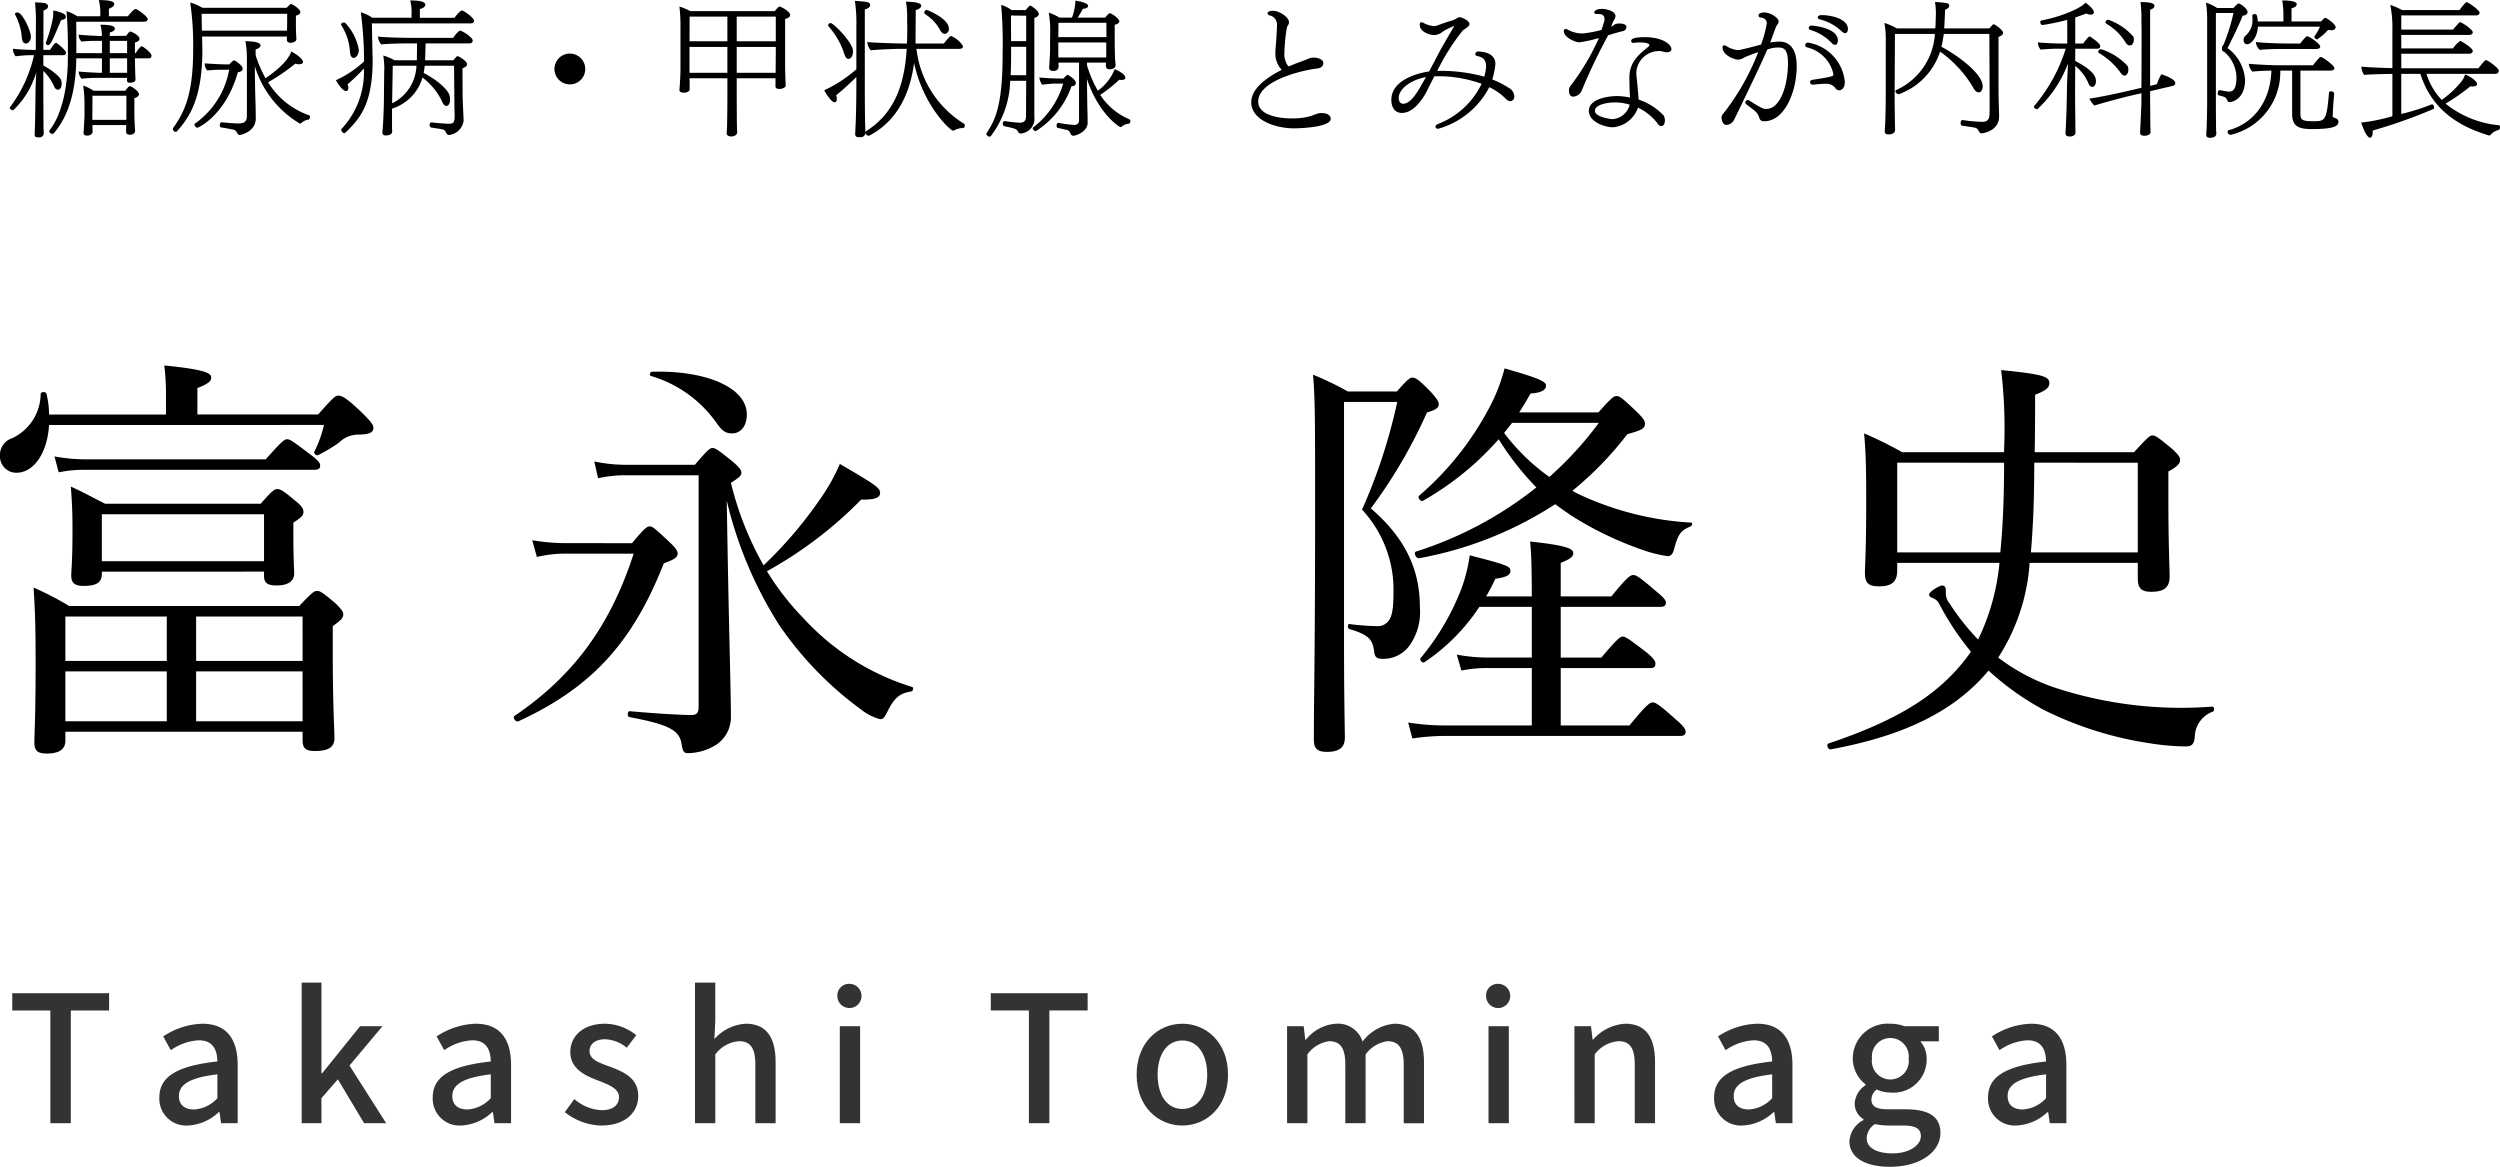
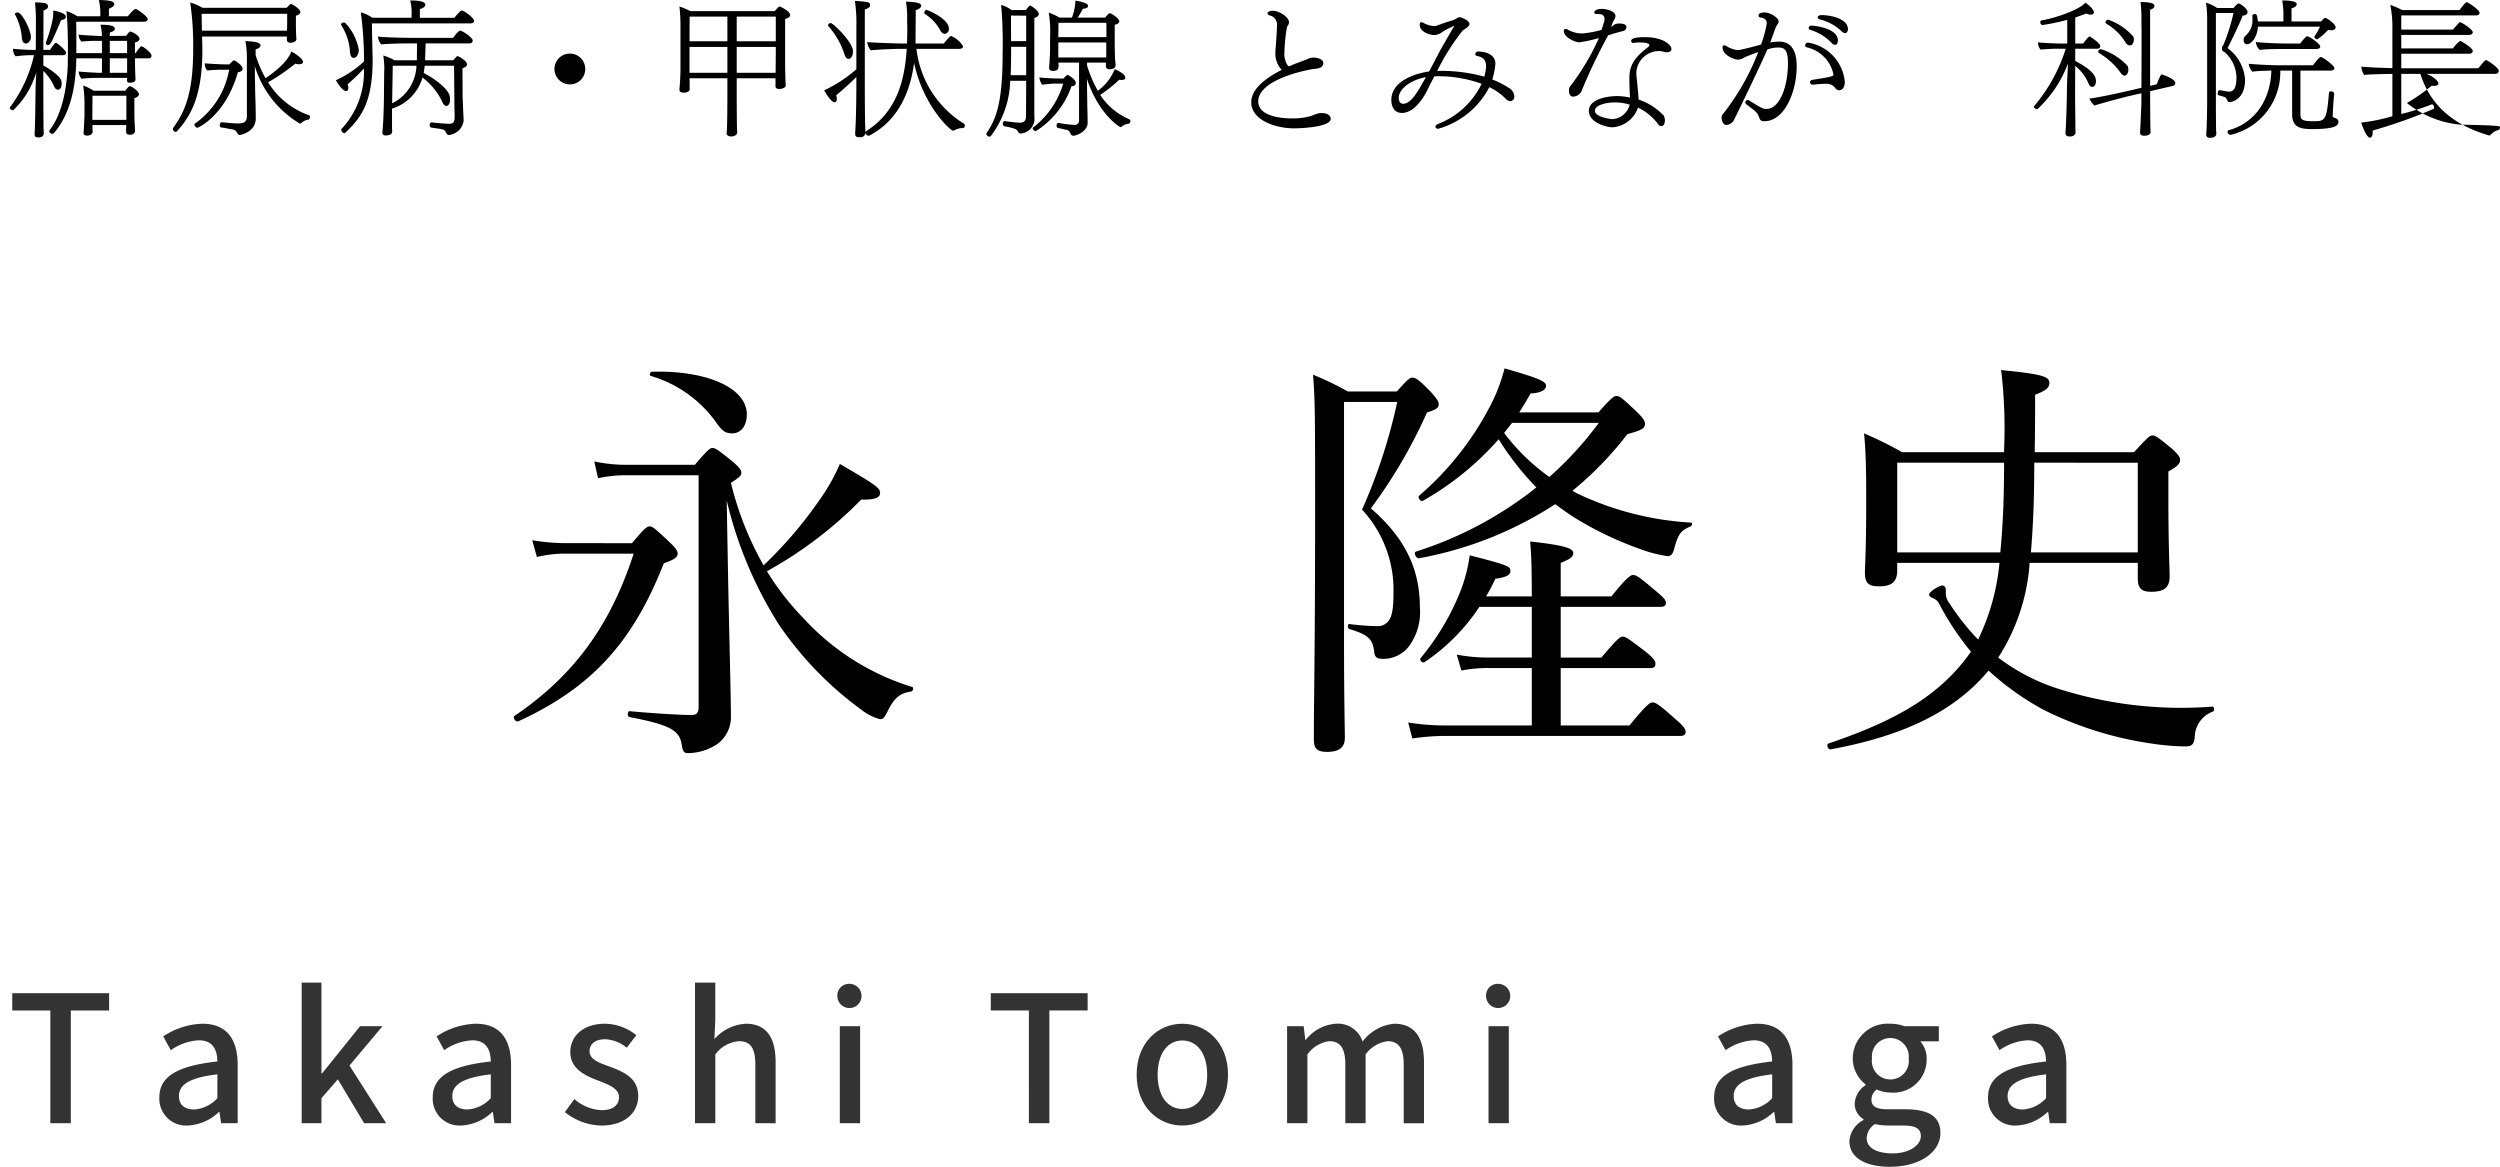
<svg xmlns="http://www.w3.org/2000/svg" width="244.578" height="114.148" viewBox="0 0 244.578 114.148">
  <defs>
    <style>.cls-1{fill:#333;}</style>
  </defs>
  <title>アセット 5</title>
  <g id="レイヤー_2" data-name="レイヤー 2">
    <g id="Banner">
      <path d="M6.455,5.155c0,.131-.102.246-.304.246H4.24V6.415c.448.218,1.621.985,1.752,1.463a1.027,1.027,0,0,1,.043.289c0,.044,0,.608-.376.608-.131,0-.275-.102-.362-.318A4.946,4.946,0,0,0,4.24,6.937V9.051c0,.927.014,2.679.014,3.128,0,.492.029.883.029.883a.414.414,0,0,1-.435.377H3.747c-.202,0-.361-.044-.361-.29v-.072c.015-.13.058-.927.087-4.025.014-.797.043-1.434.087-1.97a10.437,10.437,0,0,1-.652,1.564,8.024,8.024,0,0,1-1.621,2.143c-.102,0-.333-.115-.333-.231,0-.029.014-.043.028-.072a13.415,13.415,0,0,0,2.346-5.083H2.807c-.377,0-1.014.072-1.289.102a1.18,1.18,0,0,1-.246-.695v-.043c.391.058,1.521.115,1.868.115H3.501l.015-2.968c0-.435-.029-.985-.087-1.68a7.775,7.775,0,0,1,.971.072c.145.043.304.159.304.318s-.145.304-.449.405L4.24,4.88h.666a3.408,3.408,0,0,1,.463-.637.191.191,0,0,1,.116-.043.09.09,0,0,1,.058.014,4.237,4.237,0,0,1,.84.768A.266.266,0,0,1,6.455,5.155ZM2.546,4.258c-.203,0-.392-.174-.406-.564a5.885,5.885,0,0,0-.651-2.245A.227.227,0,0,1,1.46,1.376c0-.102.145-.159.26-.159.449,0,1.304,1.752,1.304,2.403C3.023,3.953,2.777,4.258,2.546,4.258ZM5.978,1.97C5.051,4.171,4.92,4.417,4.703,4.417a.21.21,0,0,1-.217-.203A.196.196,0,0,1,4.5,4.127a13.138,13.138,0,0,0,.695-2.49c0-.029.015-.102.015-.608.102.015,1.23.218,1.23.594C6.44,1.84,6.311,1.897,5.978,1.97ZM14.825,5.46a.257.257,0,0,1-.29.246h-1.332c0,.333.015,1.042.029,1.491,0,.072.015.449.028.536v.028c0,.072-.014.333-.564.333-.115,0-.275-.043-.275-.231l.015-.246H9.409a12.164,12.164,0,0,0-1.434.087,1.173,1.173,0,0,1-.275-.71c.521.073,1.796.116,1.94.131h.333V5.706H7.469c-.015.188-.015.318-.015.42-.115,3.765-1.201,5.763-2.2,6.922a.169.169,0,0,1-.116.043c-.145,0-.318-.116-.318-.246a.141.141,0,0,1,.028-.102c.884-1.101,1.666-3.215,1.781-6.4.015-.507.015-1.824.015-2.288-.015-.361-.029-1.998-.145-2.968a4.701,4.701,0,0,1,1.071.506H9.814v-.188A5.556,5.556,0,0,0,9.67,0c.971.029,1.506.087,1.506.406,0,.202-.261.347-.521.448v.738h1.854c.551-.666.681-.709.753-.709a.334.334,0,0,1,.116.029c.261.145,1.071.709,1.071.97,0,.145-.174.246-.361.246H7.454c.015.753.015,2.114.015,3.07H9.974V3.997H9.409a12.11,12.11,0,0,0-1.434.072,1.016,1.016,0,0,1-.289-.681c.535.072,1.795.116,1.94.131h.347A4.934,4.934,0,0,0,9.829,2.419c1.158,0,1.405.174,1.405.391v.015c0,.159-.188.261-.493.362v.333l1.607-.015c.218-.318.319-.42.405-.42.087,0,.898.361.898.724,0,.116-.102.261-.449.348v1.043h.072c.174-.275.449-.666.579-.666C14,4.533,14.825,5.155,14.825,5.46ZM13.595,9.21c0,.131-.102.29-.449.391v1.666c0,.174.029.897.043,1.042,0,.159.029.435.029.479,0,.043-.015.391-.507.391-.304,0-.377-.13-.377-.333,0-.058.015-.42.015-.608H9.047V12.541c0,.058.015.274.015.333-.015.188-.145.391-.55.391-.203,0-.333-.058-.333-.275V12.888a3.737,3.737,0,0,0,.028-.42c.029-.448.044-.796.059-1.129v-1.188a11.693,11.693,0,0,0-.131-1.781A4.169,4.169,0,0,1,9.148,8.877h3.113a2.818,2.818,0,0,1,.305-.376.232.232,0,0,1,.145-.059.182.182,0,0,1,.087.015C13.116,8.602,13.595,8.979,13.595,9.21Zm-1.231.159H9.047L9.033,11.614l.014.115h3.302a1.646,1.646,0,0,0,.015-.261Zm.072-5.372H10.741V5.199h1.694Zm-1.694,1.709V7.125h1.694V5.706Z" />
      <path d="M28.949,1.535v.753c0,.087,0,.753.028,1.217a1.736,1.736,0,0,1,.015.275v.028c0,.348-.492.377-.579.377-.188,0-.348-.087-.348-.305V3.577H19.769l.014.521c0,.261.015.521.015.768,0,4.445-1.086,6.443-2.476,7.964a.178.178,0,0,1-.146.072.31.31,0,0,1-.261-.289.121.121,0,0,1,.029-.102c1.188-1.637,1.955-3.476,1.955-7.718a29.148,29.148,0,0,0-.29-4.548,5.219,5.219,0,0,1,1.202.521h8.225c.362-.361.392-.376.435-.376.131,0,.912.507.912.781C29.383,1.26,29.34,1.434,28.949,1.535ZM23.735,6.72c0,.174-.145.304-.463.348-1.217,4.271-3.91,5.43-3.953,5.43a.339.339,0,0,1-.29-.304.117.117,0,0,1,.059-.116A8.171,8.171,0,0,0,22.418,6.82h-.71c-.231,0-.781.015-1.433.073a1.034,1.034,0,0,1-.247-.695c.348.029,1.607.102,2.027.102h.377c.087-.087.362-.392.449-.392a.441.441,0,0,1,.115.029C23.287,6.126,23.735,6.444,23.735,6.72Zm4.359-5.373H19.725l.029,1.651h8.326c0-.29.015-.623.015-.681Zm2.229,10.094c0,.115-.058.261-.145.261a1.238,1.238,0,0,0-.695.333.26.26,0,0,1-.145.058,9.895,9.895,0,0,1-4.417-5.647,3.354,3.354,0,0,1,.015.391V7.342l.029,1.709.043,1.361c0,.376.015.883.015,1.173,0,1.303-1.448,1.622-1.578,1.622-.275,0-.203-.464-.666-.536-.348-.058-.551-.116-1.145-.203-.101-.014-.13-.101-.13-.217,0-.13.058-.29.159-.29h.015c.622.059,1.23.116,1.622.116.42,0,.854-.072.854-.695V5.647a8.844,8.844,0,0,0-.145-1.621c1.028.028,1.478.159,1.478.42,0,.13-.146.289-.479.391v.55a10.823,10.823,0,0,0,.971,2.26C27.993,6.285,28.384,5.358,28.5,5.04c.318.159,1.144.681,1.144,1.027,0,.087-.087.218-.376.218a1.093,1.093,0,0,1-.377-.058,19.723,19.723,0,0,1-2.664,1.824,7.718,7.718,0,0,0,4.011,3.229C30.31,11.31,30.324,11.367,30.324,11.44Z" />
      <path d="M46.374,2.042c0,.145-.145.246-.333.246H36.383c.014.898.043,2.303.058,2.939,0,.218.015.42.015.623,0,4.142-1.115,5.677-2.679,7.139a.132.132,0,0,1-.102.044.37.37,0,0,1-.29-.319.119.119,0,0,1,.029-.101,8.14,8.14,0,0,0,2.187-5.908,17.651,17.651,0,0,1-1.593,1.535.936.936,0,0,1,.072.347c0,.218-.087.319-.217.319-.377,0-.884-.84-1-1.058a10.239,10.239,0,0,0,2.752-1.839,36.448,36.448,0,0,0-.318-4.808,3.879,3.879,0,0,1,1.129.536h3.838V1.391A4.859,4.859,0,0,0,40.133.044c.449,0,1.478.015,1.478.42v.043c-.044.174-.246.305-.536.377v.854h3.389c.028-.044.521-.71.753-.71C45.331,1.028,46.374,1.709,46.374,2.042ZM34.587,5.662c-.188,0-.318-.202-.348-.564a5.391,5.391,0,0,0-.854-2.636.127.127,0,0,1-.015-.072c0-.102.131-.188.261-.188a.241.241,0,0,1,.174.072A5.139,5.139,0,0,1,35.108,4.895C35.108,5.025,35.007,5.662,34.587,5.662ZM46.244,3.968a.279.279,0,0,1-.319.275H41.639c-.015.492-.043,1.304-.043,1.55v.101h2.751c.348-.405.377-.405.405-.405.116,0,.941.479.941.797,0,.159-.145.289-.449.391l.015,2.723c.015.55.087,2.172.102,2.36v.029A1.621,1.621,0,0,1,43.927,13.207c-.362,0-.188-.449-.651-.551-.405-.087-.638-.102-1.071-.174-.116-.015-.174-.13-.174-.261,0-.115.058-.246.188-.246h.015c.594.072,1.347.131,1.694.131.464,0,.551-.159.551-.782,0-.116,0-.261-.015-.478-.015-.608-.015-1.955-.044-4.417H41.552c-.028.246-.058.478-.102.71,1.318.681,2.419,1.65,2.534,2.229a1.784,1.784,0,0,1,.044.392c0,.478-.246.607-.348.607-.145,0-.318-.145-.42-.42A6.372,6.372,0,0,0,41.335,7.588a4.508,4.508,0,0,1-2.983,3.041V12.251c0,.13,0,.435.015.521v.058c0,.29-.203.42-.637.42-.218,0-.319-.102-.319-.289V12.888c.029-.188.059-.637.059-.724.015-.188.072-1.274.087-2.288L37.584,7.212c0-.218.015-.405.015-.564a8.886,8.886,0,0,0-.102-1.217,5.119,5.119,0,0,1,1.101.463h2.187V5.604c0-.203.015-.897.015-1.361h-.42c-.709,0-2.288.015-3.084.102a1.359,1.359,0,0,1-.318-.768c.84.102,2.823.13,3.794.13H44.332c.059-.087.492-.709.695-.709C45.201,2.998,46.244,3.649,46.244,3.968ZM38.424,6.43l-.058,3.432v.246a4.26,4.26,0,0,0,2.375-3.678Z" />
      <path d="M55.749,8.254a1.506,1.506,0,1,1,1.506-1.506A1.496,1.496,0,0,1,55.749,8.254Z" />
      <path d="M77.302,1.478c0,.13-.102.275-.493.376v4.533c0,.347.015.796.029,1.303,0,.072.015.536.029.608v.043c0,.275-.42.362-.623.362-.202,0-.376-.072-.376-.246V7.66H72.074V9.746c0,.261.014,1.926.014,2.244,0,.333.029.855.029.956.015.289-.362.405-.579.405-.231,0-.449-.102-.449-.304v-.029c.015-.131.044-.623.044-.971.015-.347.028-2.143.028-2.433V7.66h-3.707c.015.247.015.479.015.551v.521c.015.145-.159.333-.579.333-.231,0-.42-.072-.42-.275v-.043c.102-1.115.102-1.97.102-2.129V2.636a16.488,16.488,0,0,0-.102-1.998,6.235,6.235,0,0,1,1.058.449h8.268c.348-.42.435-.449.479-.449C76.346.638,77.302,1.087,77.302,1.478Zm-6.141.145H67.469L67.454,4.04h3.707Zm0,2.969h-3.707V7.125h3.707Zm4.735-2.969H72.074V4.04h3.822ZM72.074,4.591V7.125h3.808V6.748s.015-.999.015-2.157Z" />
      <path d="M94.394,12.266c0,.13-.087.261-.174.261h-.058a1.752,1.752,0,0,0-.739.188.44.44,0,0,1-.173.073c-.29,0-2.954-2.491-3.823-6.633-.377,2.824-1.521,5.59-4.345,7.096a.334.334,0,0,1-.115.029.371.371,0,0,1-.305-.29v.015a.45.45,0,0,1-.478.42H84.04c-.203,0-.377-.043-.377-.333v-.029s.015-.261.029-.607c.072-1.173.087-3.592.087-4.012V7.53c-.579.579-1.419,1.347-1.97,1.781a1.836,1.836,0,0,1,.059.362.839.839,0,0,1-.029.202.215.215,0,0,1-.188.131c-.304,0-.811-.782-1.014-1.173A13.207,13.207,0,0,0,83.779,6.777V2.636A14.713,14.713,0,0,0,83.635.087C84.938.174,85.126.203,85.126.507c0,.203-.203.319-.521.42V8.442c0,.405,0,2.693.044,3.997,0,.13.014.333.014.507a.199.199,0,0,1,.073-.116c2.968-1.868,3.779-4.923,3.968-8.051h-.739c-.348,0-2.259.072-2.766.145a1.301,1.301,0,0,1-.348-.811c.579.072,3.056.145,3.505.145h.376c.015-.464.029-.927.029-1.391,0-.333-.015-.666-.015-.984A8.657,8.657,0,0,0,88.63.16c1.173.043,1.492.173,1.492.405,0,.174-.232.348-.536.42,0,1.014-.015,1.882-.015,2.751v.521h2.766c.087-.116.58-.738.71-.738A2.451,2.451,0,0,1,94.22,4.533c0,.159-.174.246-.348.246H89.658A9.918,9.918,0,0,0,94.292,12.092.189.189,0,0,1,94.394,12.266ZM82.997,5.764c-.159,0-.304-.174-.405-.507a7.505,7.505,0,0,0-1.535-2.679.159.159,0,0,1-.043-.102.253.253,0,0,1,.261-.217c.246,0,2.172,1.896,2.172,2.736C83.446,5.721,83.069,5.764,82.997,5.764Zm9.833-2.969a.469.469,0,0,1-.406.521c-.145,0-.304-.102-.435-.348A4.318,4.318,0,0,0,90.498,1.376a.18.18,0,0,1-.072-.145.266.266,0,0,1,.246-.261C90.716.971,92.83,1.811,92.83,2.795Z" />
      <path d="M101.624,1.376c0,.188-.217.318-.434.377v8.978c0,.391,0,.637.014.956v.058a1.472,1.472,0,0,1-1.303,1.317.281.281,0,0,1-.29-.145c-.13-.289-.274-.348-1.332-.564a.237.237,0,0,1-.174-.246c0-.131.072-.261.203-.261h.015a12.192,12.192,0,0,0,1.447.159c.377,0,.608-.159.608-.638l.015-3.46H98.83A9.343,9.343,0,0,1,96.947,13.294a.18.18,0,0,1-.145.072.313.313,0,0,1-.305-.261.208.208,0,0,1,.029-.102c1.014-1.463,1.563-3.2,1.563-7.834a43.866,43.866,0,0,0-.145-4.691A3.174,3.174,0,0,1,98.96.985h1.391c.217-.261.347-.435.448-.435.029,0,.044.015.072.029C100.915.608,101.624,1.028,101.624,1.376ZM98.917,4.576v.811c0,.725-.015,1.376-.044,1.97h1.52V4.576Zm-.015-3.056L98.917,4.026h1.477V1.535Zm6.342,6.604c0,.174-.13.304-.42.318a8.507,8.507,0,0,1-3.489,4.388.341.341,0,0,1-.305-.275.127.127,0,0,1,.044-.087,8.33,8.33,0,0,0,2.939-4.286h-.869c-.333,0-.594.044-1.188.102a1.436,1.436,0,0,1-.274-.709c.318.043,1.201.101,1.767.101l.579.015c.116-.115.231-.246.304-.304a.173.173,0,0,1,.116-.059C104.478,7.327,105.244,7.733,105.244,8.124Zm5.344,3.722c0,.13-.087.261-.188.261a1.194,1.194,0,0,0-.637.261.153.153,0,0,1-.131.072c-.13,0-2.187-1.332-3.287-4.706v.868s.029,1.637.029,1.955c.015.174.029.956.029,1.463v.015c0,.796-1.072,1.245-1.405,1.245a.264.264,0,0,1-.231-.145c-.072-.146-.174-.362-.333-.406-.188-.043-.681-.159-.941-.217-.087-.015-.13-.116-.13-.218,0-.13.072-.274.174-.274h.015a11.599,11.599,0,0,0,1.549.202.429.429,0,0,0,.464-.448V6.126h-2.013c0,.13.014.246.014.304,0,.333-.13.507-.55.507-.29,0-.377-.145-.377-.333V6.531c.029-.203.044-.608.044-.695a12.147,12.147,0,0,0,.043-1.39l.015-1.274a10.141,10.141,0,0,0-.145-1.94,6.617,6.617,0,0,1,1.071.492h1.202a4.974,4.974,0,0,0,.333-1.535V.059c.797.13,1.245.304,1.245.507,0,.289-.478.289-.507.289-.174.333-.348.623-.507.869h2.679a4.928,4.928,0,0,1,.362-.391.192.192,0,0,1,.102-.044c.13,0,.927.507.927.797,0,.13-.102.261-.449.333v1.767c0,.174.015,1.057.029,1.535.015.159.058.579.058.622,0,.188-.102.435-.608.435-.217,0-.347-.116-.347-.377,0-.087.014-.188.014-.274h-1.854v.274A12.042,12.042,0,0,0,107.402,8.877a4.772,4.772,0,0,0,1.65-2.114c1.028.449,1.043.768,1.043.825,0,.102-.044.232-.362.232a1.472,1.472,0,0,1-.246-.015,12.67,12.67,0,0,1-1.854,1.477,6.402,6.402,0,0,0,2.853,2.39A.189.189,0,0,1,110.588,11.846Zm-7.037-9.615-.015,1.404h4.706V2.23Zm-.015,1.926V5.619h4.691V4.156Z" />
      <path d="M126.61,12.555c-1.969,0-4.199-.868-4.199-2.548,0-1.333,1.491-2.419,2.983-3.172a2.321,2.321,0,0,1-.623-1.68c0-.231.029-.448.044-.681.028-.348.115-1.563.115-2.027a.908.908,0,0,0-.724-.94c-.087-.029-.203-.102-.203-.218V1.274c.015-.043.058-.217.564-.217.565,0,1.535.608,1.535,1.115a.377.377,0,0,1-.028.174c-.044.115-.131.202-.174.333a17.421,17.421,0,0,0-.246,2.49A1.973,1.973,0,0,0,126.017,6.459l.116.028c.304-.145.608-.26.869-.361.579-.203.94-.362,1.086-.42a1.346,1.346,0,0,1,.435-.072c.448,0,.94.202.94.521,0,.435-.42.536-.709.565-.812.072-5.662,1.027-5.662,3.215,0,1.332,1.97,1.65,3.302,1.65a6.486,6.486,0,0,0,1.896-.246,5.748,5.748,0,0,1,.739-.261,2.004,2.004,0,0,1,.289-.015c.536,0,.869.231.869.564C130.188,12.41,127.422,12.555,126.61,12.555Z" />
      <path d="M147.772,9.905a.747.747,0,0,1-.492-.275,5.698,5.698,0,0,0-1.578-1.101,8.111,8.111,0,0,1-4.996,4.069c-.174,0-.275-.102-.275-.203s.073-.188.232-.261a7.84,7.84,0,0,0,4.286-3.938,12.525,12.525,0,0,0-4.286-.738h-.333c-.246.463-.492.941-.725,1.419-.376.753-1.288,2.172-2.447,2.172-1.027,0-1.042-1.114-1.042-1.274,0-1.983,2.679-2.649,3.692-2.78.275-.507.536-1.014.811-1.534.449-.884,1.014-1.796,1.376-2.447.13-.232.231-.362.275-.449,0-.015,0-.015-.015-.015h-.015a6.418,6.418,0,0,0-1.057.521,1.484,1.484,0,0,1-.854.362c-.435,0-1.434-.29-1.434-1.028,0-.174.072-.231.159-.231a.613.613,0,0,1,.246.087,2.324,2.324,0,0,0,1.014.289,1.118,1.118,0,0,0,.376-.087c.493-.188,1.028-.362,1.478-.492a2.603,2.603,0,0,0,.435-.231.348.348,0,0,1,.174-.059c.188,0,.984.319.984.667,0,.289-.551.507-.695.68a21.687,21.687,0,0,0-2.462,3.91A15.76,15.76,0,0,1,145.21,7.501c.015-.072.043-.159.058-.231a3.839,3.839,0,0,0,.116-.782c0-.666-.333-.897-.884-1.014a.194.194,0,0,1-.174-.188.275.275,0,0,1,.29-.246c.42,0,1.68.13,1.68,1.201a7.172,7.172,0,0,1-.305,1.535,8.212,8.212,0,0,1,1.55.782,1.042,1.042,0,0,1,.608.869A.453.453,0,0,1,147.772,9.905Zm-10.933-.333c0,.159.044.579.435.579.738,0,1.376-1.145,1.709-1.694l.521-.912C137.97,7.82,136.84,8.732,136.84,9.572Z" />
      <path d="M159.116,2.65a.427.427,0,0,1-.333.391c-.608.145-1.071.29-1.347.377l-.102.028a54.57,54.57,0,0,0-2.621,5.488.97.97,0,0,1-.811.521c-.275,0-.405-.261-.405-.535V8.877a.642.642,0,0,1,.115-.435,22.823,22.823,0,0,0,2.81-4.721,13.054,13.054,0,0,1-1.926.42c-.333,0-1.506-.448-1.506-1.115a.164.164,0,0,1,.174-.188.399.399,0,0,1,.202.058,2.968,2.968,0,0,0,1.463.377,10.884,10.884,0,0,0,1.854-.348c.072-.246.159-.479.217-.695a1.136,1.136,0,0,0,.072-.362.709.709,0,0,0-.043-.231c-.203-.464-.956-.087-.956-.42,0-.188.275-.275.29-.29a1.852,1.852,0,0,1,.492-.058c.275,0,1.289.174,1.289.71a.597.597,0,0,1-.072.261,1.706,1.706,0,0,1-.131.217c-.015.029-.072.159-.145.348l-.087.217a1.828,1.828,0,0,0,.289-.188.895.895,0,0,1,.536-.131C158.87,2.303,159.116,2.419,159.116,2.65Zm3.982,2.462a1.313,1.313,0,0,1-.435-.072,1.402,1.402,0,0,0-.377-.044,2.223,2.223,0,0,0-2.201,2.057,3.364,3.364,0,0,0,.015.361c.072.812.159,1.478.203,2.273l.015.059a5.965,5.965,0,0,1,2.447,1.563,1.047,1.047,0,0,1,.115.464c0,.072-.015.564-.361.564a.439.439,0,0,1-.333-.231,5.305,5.305,0,0,0-1.94-1.579,2.849,2.849,0,0,1-2.462,1.927c-.738,0-2.346-.507-2.346-1.607,0-1.159,1.824-1.448,2.78-1.448a6.403,6.403,0,0,1,1.245.145V9.5c-.044-.71-.058-1.478-.058-1.94.014-1.448.84-2.173,1.854-2.983a.248.248,0,0,0,.101-.159c0-.145-.261-.261-.883-.261a3.292,3.292,0,0,0-.551.029c-.028,0-.072.015-.101.015-.174,0-.247-.087-.247-.188,0-.188.203-.377,1.348-.377,1.839,0,2.592.782,2.592,1.159C163.519,4.967,163.373,5.112,163.099,5.112Zm-5.011,4.908c-1.129,0-2.056.305-2.056.826,0,.607,1.563.811,1.723.811a1.86,1.86,0,0,0,1.68-1.419A5.002,5.002,0,0,0,158.088,10.021Z" />
      <path d="M172.603,11.86a.423.423,0,0,1-.478-.305c-.188-.521-.218-.55-1.26-1.332a.271.271,0,0,1-.116-.203.229.229,0,0,1,.231-.231.341.341,0,0,1,.174.059c1.188.753,1.361.811,1.651.811,1.332,0,2.114-2.244,2.114-4.504,0-1.36-.42-1.506-.956-1.506a2.886,2.886,0,0,0-1.071.203c-.623,1.491-3.143,6.676-3.259,6.893a.883.883,0,0,1-.724.478c-.463,0-.492-.724-.492-.724a.555.555,0,0,1,.159-.362,23.382,23.382,0,0,0,3.432-6.038c-.448.145-1.173.435-1.332.507a1.266,1.266,0,0,1-.637.231c-.392,0-1.521-.449-1.521-1.202,0-.145.072-.202.159-.202a.487.487,0,0,1,.261.102,2.27,2.27,0,0,0,.579.261,1.761,1.761,0,0,0,.535.101c.232,0,1.594-.361,2.23-.535a10.68,10.68,0,0,0,.564-2.086c0-.347-.261-.535-.622-.564a.203.203,0,0,1-.188-.188c0-.087.043-.304.594-.304.564,0,1.376.521,1.376.869a.529.529,0,0,1-.073.246,1.824,1.824,0,0,0-.231.405c-.174.478-.348.956-.521,1.419a5.247,5.247,0,0,1,.898-.087c.883,0,1.694.536,1.694,2.418C175.774,8.949,174.601,11.86,172.603,11.86Zm7.878-3.866c0,.825-.507.84-.565.84a.477.477,0,0,1-.333-.174,1.059,1.059,0,0,0-.796-.464,9.832,9.832,0,0,0-1.361.087h-.043c-.203,0-.305-.116-.305-.246,0-.102.072-.203.246-.231,2.042-.305,2.042-.362,2.042-.551a3.447,3.447,0,0,0-2.534-2.606c-.159-.028-.231-.115-.231-.217a.28.28,0,0,1,.304-.261A4.299,4.299,0,0,1,180.48,7.994Zm-.681-4.026c0,.232-.102.42-.261.42a.544.544,0,0,1-.377-.217,4.731,4.731,0,0,0-2.056-1.245.198.198,0,0,1-.159-.188.264.264,0,0,1,.289-.231C177.396,2.506,179.8,2.708,179.8,3.968Zm.984-1.129c0,.231-.102.405-.275.405a.573.573,0,0,1-.361-.203,4.705,4.705,0,0,0-2.114-1.144c-.145-.044-.203-.116-.203-.188,0-.116.131-.231.333-.231h.102C179.047,1.478,180.784,1.811,180.784,2.839Z" />
-       <path d="M195.965,3.215c0,.146-.145.29-.448.392V8.892c0,.55.058,2.288.058,2.476v.029c0,1.419-1.593,1.651-1.709,1.651-.348,0-.217-.479-.695-.565-.361-.072-.883-.13-1.23-.188-.087-.014-.13-.13-.13-.246,0-.145.058-.304.173-.304h.015a15.836,15.836,0,0,0,1.839.174h.116c.536,0,.681-.333.681-.797,0-.058.015-.174.015-.478,0-.608-.015-4.808-.029-7.327h-4.46a11.278,11.278,0,0,1-.231,1.26c1.303.666,4.04,2.563,4.04,3.866,0,.362-.174.594-.391.594-.174,0-.377-.145-.536-.463a11.288,11.288,0,0,0-3.244-3.52,6.608,6.608,0,0,1-4.054,4.171.386.386,0,0,1-.319-.304.137.137,0,0,1,.087-.116,6.429,6.429,0,0,0,3.779-5.488h-3.909l-.029,6.125c0,1.188.029,2.187.029,2.621,0,.146.015.479.015.565v.058c0,.348-.305.463-.666.463-.261,0-.348-.115-.348-.348v-.043c.028-.203.043-.695.058-.797,0-.188.044-1.39.044-2.49V4.2a9.397,9.397,0,0,0-.131-1.955,6.376,6.376,0,0,1,1.217.535H189.333c.015-.188.029-.361.029-.55.014-.449.028-.753.028-.999a6.808,6.808,0,0,0-.087-1.043c1.347.102,1.391.131,1.391.392,0,.028-.015.043-.015.072-.015.115-.217.231-.391.304,0,.145-.059,1.535-.087,1.824h4.431a3.814,3.814,0,0,1,.304-.347c.044-.044.073-.059.102-.059C195.169,2.375,195.965,2.94,195.965,3.215Z" />
      <path d="M205.47,4.519c0,.13-.087.246-.305.246h-2.143V5.967c1.868.955,2.027,1.607,2.027,1.969,0,.362-.174.565-.362.565-.145,0-.29-.116-.377-.362a4.425,4.425,0,0,0-1.288-1.694l-.015,2.562c0,.928.029,2.636.029,3.085v.275c0,.347.014.594.014.594v.014c0,.232-.289.377-.478.377h-.145c-.203-.015-.362-.102-.362-.318v-.059c.029-.246.102-1.68.145-3.968,0-.955.073-1.998.102-2.794a11.688,11.688,0,0,1-2.997,4.475c-.116,0-.333-.116-.333-.247a.277.277,0,0,1,.028-.072,16.185,16.185,0,0,0,3.085-5.604h-.898c-.391,0-1.288.058-1.563.087a1.073,1.073,0,0,1-.261-.666V4.142c.405.059,1.824.116,2.172.116h.695V1.94a19.597,19.597,0,0,1-2.418.507c-.131,0-.218-.145-.218-.274a.171.171,0,0,1,.102-.174c1.824-.319,3.925-1.202,4.301-1.738.333.203.84.666.84.941,0,.231-.304.231-.333.231a.863.863,0,0,1-.405-.115c-.377.145-.725.274-1.086.391V4.258H203.79c.492-.623.55-.681.637-.681a.127.127,0,0,1,.072.015C204.63,3.679,205.47,4.229,205.47,4.519Zm7.342,3.591a.302.302,0,0,1-.232.29l-2.229.521v1.114s.015,1.376.015,1.825c0,.492.028,1.027.028,1.027v.015c0,.275-.318.377-.594.377a.774.774,0,0,1-.274-.044.26.26,0,0,1-.16-.261v-.072c.029-.304.087-1.854.116-2.418.015-.087.015-.623.015-1.361l-1.332.305c-.261.058-2.578.666-3.259.897a1.931,1.931,0,0,1-.492-.681c.869-.102,3.026-.579,3.548-.695l1.535-.362c.015-1.983.015-4.88.015-5.502l-.015-1.26A11.867,11.867,0,0,0,209.408.203c1.101,0,1.361.159,1.361.377,0,.145-.087.26-.42.376V8.399l.651-.159.029-.073a6.138,6.138,0,0,1,.348-.781c.028-.072.072-.102.115-.102.029,0,.044,0,.059.015C211.652,7.327,212.812,7.733,212.812,8.109ZM208.221,6.807c0,.318-.159.594-.376.594-.131,0-.29-.116-.449-.377a7.065,7.065,0,0,0-2.057-1.839.149.149,0,0,1-.072-.116.281.281,0,0,1,.261-.261,5.914,5.914,0,0,1,2.621,1.651A1.075,1.075,0,0,1,208.221,6.807Zm.536-2.954c0,.028,0,.594-.406.594-.159,0-.318-.131-.448-.362a5.355,5.355,0,0,0-1.839-1.767.174.174,0,0,1-.087-.131.294.294,0,0,1,.274-.26,5.771,5.771,0,0,1,2.462,1.665A.693.693,0,0,1,208.757,3.853Z" />
      <path d="M219.883,1.188c0,.131-.087.305-.478.348C218.999,2.563,218.29,3.982,217.928,4.707a4.177,4.177,0,0,1,1.709,3.084c0,1.911-1.26,2.201-1.521,2.201-.102,0-.174-.044-.231-.203a.523.523,0,0,0-.218-.275,2.42,2.42,0,0,0-.579-.173A.212.212,0,0,1,216.958,9.123c0-.145.087-.304.188-.304h.029a7.219,7.219,0,0,0,.897.145h.029c.623,0,.695-.84.695-1.404a3.415,3.415,0,0,0-1.145-2.447c-.043-.044-.115-.059-.174-.102-.072-.044-.101-.116-.101-.275a.471.471,0,0,1,.145-.348.047.047,0,0,0,.015-.028,19.072,19.072,0,0,0,.97-3.085h-1.723v8.819c0,1.086.015,1.983.015,2.389,0,.131.014.435.028.521v.058c0,.087-.015.42-.637.42-.232,0-.348-.101-.348-.304v-.058c.015-.203.043-.638.043-.725,0-.188.044-1.26.044-2.273V2.1a10.478,10.478,0,0,0-.116-1.839,3.959,3.959,0,0,1,1.086.521h1.607c.029-.029.377-.449.521-.449C219.115.333,219.883.812,219.883,1.188ZM226.167,12.628c-1.303,0-1.911-.275-1.926-1.463V6.907H223.083a6.294,6.294,0,0,1-4.851,6.285.314.314,0,0,1-.305-.29.171.171,0,0,1,.131-.174c2.128-.564,4.04-2.49,4.155-5.821-.608.015-1.288.029-1.854.102a1.312,1.312,0,0,1-.361-.768c.781.072,2.143.146,3.099.146h3.186a6.397,6.397,0,0,1,.637-.753.185.185,0,0,1,.131-.059c.188,0,1.332.84,1.332,1.101,0,.159-.188.231-.405.231h-2.925v4.113c0,.637.028.84,1.23.84,1.188,0,1.332-.029,1.563-2.767,0-.115.102-.159.203-.159.145,0,.304.087.304.232v.014c-.058.667-.115,1.333-.13,1.984a.819.819,0,0,0-.015.174c0,.043,0,.072.015.087.058.115.55.13.55.478C228.773,12.28,228.499,12.628,226.167,12.628ZM228.079,2.954a2.575,2.575,0,0,1-.319-.028,5.747,5.747,0,0,1-1.042.912.051.051,0,0,1-.029.015c-.087,0-.275-.146-.275-.246,0-.029,0-.044.015-.059a4.617,4.617,0,0,0,.536-.941h-6.067c-.072,1.072-.666,1.724-1.071,1.724-.261,0-.333-.261-.333-.405a.559.559,0,0,1,.173-.42,1.961,1.961,0,0,0,.695-1.607,2.526,2.526,0,0,0-.015-.333V1.55c0-.116.116-.174.247-.174.159,0,.246.072.289.724h2.505V1.492A7.724,7.724,0,0,0,223.271.044c1.274,0,1.419.231,1.419.362,0,.246-.318.361-.507.405V2.1h2.896c.146-.145.174-.26.377-.347h.058c.102,0,.985.594.985.912a.284.284,0,0,1-.087.188A.44.44,0,0,1,228.079,2.954Zm-1.086,1.607c0,.159-.188.232-.406.232h-3.315c-.681,0-1.52.014-2.201.086a1.177,1.177,0,0,1-.377-.767c.797.087,2.144.145,3.113.145h1.217a7.831,7.831,0,0,1,.564-.651.26.26,0,0,1,.131-.059C225.921,3.548,226.993,4.287,226.993,4.562Z" />
-       <path d="M244.578,12.439c0,.115-.058.261-.13.274a1.544,1.544,0,0,0-.768.449.162.162,0,0,1-.145.087.209.209,0,0,1-.101-.015c-2.433-.753-5.431-2.172-6.646-6.009h-1.868v3.924a21.435,21.435,0,0,0,2.954-.927.052.052,0,0,1,.043-.015c.131,0,.218.188.218.318,0,.073-.015.116-.059.131a49.315,49.315,0,0,1-5.951,2.114V12.917c0,.333-.102.551-.261.551-.246,0-.564-.565-.869-1.478a16.818,16.818,0,0,0,3.056-.623V7.227c-.695.014-2.303.043-2.766.101a1.646,1.646,0,0,1-.275-.811c.478.058,2.057.131,3.041.145V2.926a11.556,11.556,0,0,0-.203-2.447,7.816,7.816,0,0,1,1.159.507h5.604c.405-.536.623-.768.71-.768a.165.165,0,0,1,.115.043c.261.131,1.145.739,1.145.985,0,.13-.116.261-.362.261h-7.298V2.896h5.054c.622-.71.622-.724.709-.724.131,0,1.231.709,1.231.984,0,.13-.116.261-.362.261h-6.632V4.735h5.054a3.514,3.514,0,0,1,.608-.666.15.15,0,0,1,.115-.058.133.133,0,0,1,.102.043c.102.044,1.115.638,1.115.941,0,.131-.116.261-.362.261h-6.632V6.676h7.544c.579-.738.681-.796.738-.796.174,0,1.26.768,1.26,1.057a.321.321,0,0,1-.333.29h-6.747a6.594,6.594,0,0,0,1.491,2.548,9.574,9.574,0,0,0,1.983-1.867,2.07,2.07,0,0,0,.305-.623c.694.261,1.173.724,1.173.927a.185.185,0,0,1-.072.159.641.641,0,0,1-.362.087,1.094,1.094,0,0,1-.218-.015,19.288,19.288,0,0,1-2.433,1.694,9.753,9.753,0,0,0,5.213,2.114C244.549,12.266,244.578,12.338,244.578,12.439Z" />
-       <path d="M4.798,41.576C4.634,44.364,3.28,46.25,1.6,46.25A1.596,1.596,0,0,1,0,44.569,1.689,1.689,0,0,1,1.148,42.888,4.831,4.831,0,0,0,3.978,38.542c0-.246.533-.246.574,0a8.681,8.681,0,0,1,.246,2.009H16.236v-2.296a22.052,22.052,0,0,0-.164-2.501c4.142.41,4.592.779,4.592,1.189,0,.369-.327.614-1.353,1.024v2.583H31.119c1.518-1.722,1.723-1.845,1.969-1.845.328,0,.778.164,2.419,1.763.901.902,1.024,1.148,1.024,1.395,0,.41-.327.656-1.558.656a2.706,2.706,0,0,0-1.804.778,14.783,14.783,0,0,1-2.051,1.23c-.163.082-.45-.164-.368-.328a11.386,11.386,0,0,0,.942-2.624ZM6.396,72.449c0,.861-.615,1.271-1.804,1.271-.943,0-1.23-.287-1.23-1.107,0-.902.123-2.337.123-7.667,0-3.239-.041-5.166-.205-7.462a28.155,28.155,0,0,1,3.485,1.804H29.274c1.271-1.353,1.477-1.476,1.723-1.476.327,0,.532.123,1.845,1.229.615.615.738.82.738,1.066,0,.328-.164.533-1.025,1.147v2.624c0,5.126.164,7.586.164,8.323,0,.902-.574,1.271-1.927,1.271-.902,0-1.189-.287-1.189-1.066v-.819H6.396ZM5.33,44.651a16.742,16.742,0,0,0,3.034.287H25.994c1.559-1.764,1.846-1.969,2.092-1.969.287,0,.573.205,2.255,1.477.819.615.983.861.983,1.106,0,.246-.123.41-.573.41H8.364a12.504,12.504,0,0,0-2.624.246Zm1.066,15.662v4.346h9.922v-4.346Zm9.922,10.25V65.685H6.396v4.879ZM9.964,56.131c0,.861-.533,1.189-1.764,1.189-.86,0-1.23-.246-1.23-1.025,0-.491.123-1.353.123-4.387,0-1.722-.041-2.706-.164-4.305,1.353.614,1.968.983,3.361,1.681H25.503c1.147-1.312,1.353-1.435,1.64-1.435s.533.123,1.804,1.188c.615.492.738.779.738,1.025,0,.328-.082.492-.984,1.065v1.066c0,2.706.082,3.567.082,3.895,0,.779-.614,1.189-1.722,1.189-.902,0-1.23-.246-1.23-.943v-.41H9.964Zm15.867-5.821H9.964v4.592H25.831Zm3.771,10.004H19.188v4.346H29.603Zm0,5.371H19.188v4.879H29.603Z" />
+       <path d="M244.578,12.439c0,.115-.058.261-.13.274a1.544,1.544,0,0,0-.768.449.162.162,0,0,1-.145.087.209.209,0,0,1-.101-.015c-2.433-.753-5.431-2.172-6.646-6.009h-1.868v3.924a21.435,21.435,0,0,0,2.954-.927.052.052,0,0,1,.043-.015c.131,0,.218.188.218.318,0,.073-.015.116-.059.131a49.315,49.315,0,0,1-5.951,2.114V12.917c0,.333-.102.551-.261.551-.246,0-.564-.565-.869-1.478a16.818,16.818,0,0,0,3.056-.623V7.227c-.695.014-2.303.043-2.766.101a1.646,1.646,0,0,1-.275-.811c.478.058,2.057.131,3.041.145V2.926a11.556,11.556,0,0,0-.203-2.447,7.816,7.816,0,0,1,1.159.507h5.604c.405-.536.623-.768.71-.768a.165.165,0,0,1,.115.043c.261.131,1.145.739,1.145.985,0,.13-.116.261-.362.261h-7.298V2.896h5.054c.622-.71.622-.724.709-.724.131,0,1.231.709,1.231.984,0,.13-.116.261-.362.261h-6.632V4.735h5.054a3.514,3.514,0,0,1,.608-.666.15.15,0,0,1,.115-.058.133.133,0,0,1,.102.043c.102.044,1.115.638,1.115.941,0,.131-.116.261-.362.261h-6.632V6.676h7.544c.579-.738.681-.796.738-.796.174,0,1.26.768,1.26,1.057a.321.321,0,0,1-.333.29h-6.747c.694.261,1.173.724,1.173.927a.185.185,0,0,1-.072.159.641.641,0,0,1-.362.087,1.094,1.094,0,0,1-.218-.015,19.288,19.288,0,0,1-2.433,1.694,9.753,9.753,0,0,0,5.213,2.114C244.549,12.266,244.578,12.338,244.578,12.439Z" />
      <path d="M61.828,53.139c1.23-1.477,1.477-1.641,1.723-1.641.286,0,.491.164,1.968,1.559.615.573.779.86.779,1.106,0,.328-.287.574-1.354.943-3.034,7.708-7.011,12.136-14.227,15.457-.246.123-.615-.369-.369-.533,5.74-3.895,9.348-8.774,11.644-15.867H55.433a12.19,12.19,0,0,0-2.911.328l-.451-1.64a19.942,19.942,0,0,0,3.362.287Zm9.39,2.706c.123,6.396.287,12.3.287,14.186a3.24,3.24,0,0,1-1.436,2.829,5.294,5.294,0,0,1-2.747.82c-.41,0-.533-.123-.656-.984-.246-1.229-1.147-1.804-5.084-2.542-.246-.041-.205-.615.041-.574,2.788.246,5.002.369,6.027.369.492,0,.697-.205.697-.779V46.496H61.5a12.993,12.993,0,0,0-2.992.287l-.369-1.64a14.645,14.645,0,0,0,3.279.327h6.561c1.27-1.476,1.476-1.64,1.722-1.64.287,0,.533.164,2.009,1.354.656.573.82.819.82,1.065s-.164.451-1.024.984a31.312,31.312,0,0,0,3.197,8.077,41.27,41.27,0,0,0,5.863-6.971,18.437,18.437,0,0,0,1.599-2.952c3.444,2.01,3.937,2.338,3.937,2.829,0,.41-.369.697-1.845.656a39.773,39.773,0,0,1-9.226,7.011,25.841,25.841,0,0,0,3.608,4.634A23.953,23.953,0,0,0,89.217,67.201c.205.041.123.41-.082.451-1.107.164-1.641.615-2.296,1.927-.328.656-.451.779-.738.779a4.993,4.993,0,0,1-1.804-.902,33.942,33.942,0,0,1-8.077-8.323,39.621,39.621,0,0,1-5.125-12.177Zm-1.066-14.392a11.986,11.986,0,0,0-6.478-4.674c-.164-.041-.082-.41.082-.41,5.248-.164,9.307,1.517,9.307,4.182,0,1.148-.615,1.846-1.436,1.846C71.013,42.396,70.685,42.191,70.151,41.453Z" />
      <path d="M131.487,62.691c0,5.576.082,8.774.082,9.471,0,.984-.574,1.395-1.764,1.395-1.024,0-1.27-.41-1.27-1.23,0-4.059.123-8.323.123-22.304,0-8.979,0-11.029-.205-13.366a28.742,28.742,0,0,1,3.402,1.64h4.798c1.065-1.188,1.271-1.353,1.517-1.353.328,0,.656.205,1.845,1.435.574.656.738.902.738,1.189,0,.328-.287.533-1.147.778a49.235,49.235,0,0,1-5.494,9.39c3.32,2.87,4.797,5.904,4.797,9.676a5.645,5.645,0,0,1-1.066,3.813,3.157,3.157,0,0,1-2.624,1.229c-.492,0-.737-.164-.778-.696-.164-1.189-.492-1.641-2.42-2.215-.204-.041-.204-.532,0-.491a23.671,23.671,0,0,0,2.706.204,1.272,1.272,0,0,0,.984-.368c.451-.41.615-1.23.615-2.87A11.518,11.518,0,0,0,133.25,49.858a53.819,53.819,0,0,0,3.444-10.537h-5.207Zm13.243-3.321a19.297,19.297,0,0,1-5.371,5.412c-.205.123-.533-.205-.369-.41a24.134,24.134,0,0,0,3.977-6.765,15.759,15.759,0,0,0,.82-3.28c3.649.943,3.977,1.066,3.977,1.518,0,.368-.286.614-1.476.778a16.95,16.95,0,0,1-.902,1.723h4.47c0-2.583-.041-4.142-.164-5.371,3.771.409,4.223.737,4.223,1.147,0,.328-.287.574-1.229.943V58.346h4.961c1.558-1.928,1.886-2.092,2.132-2.092.287,0,.574.164,2.255,1.6.738.615.943.86.943,1.106s-.123.41-.533.41h-9.758v4.961h3.977c1.558-1.845,1.845-2.05,2.091-2.05.287,0,.574.205,2.296,1.517.697.574.902.861.902,1.107,0,.328-.123.451-.533.451h-8.732v5.617h6.724c1.64-2.009,2.009-2.255,2.255-2.255.287,0,.615.164,2.296,1.681.738.615.943.943.943,1.189,0,.245-.123.409-.533.409h-23.042a22.612,22.612,0,0,0-3.157.246l-.41-1.558a22.589,22.589,0,0,0,3.526.287h8.569V65.356h-4.224a12.633,12.633,0,0,0-2.665.246l-.451-1.559a16.84,16.84,0,0,0,3.075.287h4.265V59.37ZM156.374,40.346c1.312-1.476,1.518-1.599,1.763-1.599.328,0,.533.164,2.01,1.558.614.615.778.861.778,1.148,0,.451-.245.615-1.722,1.025a32.971,32.971,0,0,1-5.371,5.535,7.289,7.289,0,0,0,.779.409,29.842,29.842,0,0,0,10.824,2.706c.164,0,.123.287-.041.369-.902.369-1.189.697-1.559,2.009-.164.738-.369.902-.696.902a12.3,12.3,0,0,1-2.338-.574,33.317,33.317,0,0,1-7.093-3.402c-.533-.369-1.065-.738-1.558-1.107a36.313,36.313,0,0,1-13.325,5.289c-.287.041-.574-.574-.287-.656a36.668,36.668,0,0,0,11.767-6.272,27.532,27.532,0,0,1-3.689-4.716,28.479,28.479,0,0,1-7.421,6.027c-.205.123-.533-.328-.369-.492a29.421,29.421,0,0,0,6.888-8.65,16.772,16.772,0,0,0,1.477-3.813c3.32.943,4.059,1.271,4.059,1.681,0,.41-.41.697-1.517.779q-.554.984-1.107,1.845Zm-9.225,2.01a20.066,20.066,0,0,0,4.428,4.305,34.409,34.409,0,0,0,4.838-5.289h-8.487Z" />
      <path d="M196.062,43.954a48.175,48.175,0,0,0-.287-7.749c4.182.41,4.715.656,4.715,1.271,0,.409-.246.696-1.394,1.147,0,1.845,0,3.608-.041,5.617h9.717c1.353-1.476,1.558-1.64,1.804-1.64.287,0,.533.164,1.927,1.312.615.574.779.82.779,1.066,0,.369-.246.655-1.147,1.147V48.71c0,4.756.123,6.971.123,7.667,0,1.107-.533,1.518-1.805,1.518-.942,0-1.312-.328-1.312-1.312v-1.517H198.562a19.458,19.458,0,0,1-3.075,9.266,19.571,19.571,0,0,0,5.33,2.87,39.603,39.603,0,0,0,15.621,1.927c.205,0,.246.41.041.492a2.683,2.683,0,0,0-1.763,2.501c-.082.697-.287.902-.902.902a23.553,23.553,0,0,1-3.362-.287,34.813,34.813,0,0,1-10.496-3.28,26.506,26.506,0,0,1-5.412-3.854c-3.116,3.73-7.831,6.313-15.457,7.708-.246.041-.451-.492-.205-.574,6.684-2.255,10.988-4.756,13.94-8.979a27.187,27.187,0,0,1-2.952-4.388c-.287-.574-.369-.656-.779-.86-.246-.082-.368-.205-.368-.328,0-.287.983-.902,1.312-.902.205,0,.328.205.328.451v.369a1.627,1.627,0,0,0,.369.942,22.927,22.927,0,0,0,2.788,3.526,21.818,21.818,0,0,0,2.091-7.503h-10.004v.738c0,1.147-.574,1.558-1.764,1.558-1.024,0-1.394-.287-1.394-1.312,0-.778.123-2.05.123-6.642,0-2.993,0-4.756-.205-7.011a39.173,39.173,0,0,1,3.731,1.845h9.963Zm-10.455,1.312V54.04h10.086c.287-2.911.369-5.863.369-8.773Zm13.407,0c0,3.074-.082,5.862-.328,8.773h10.455V45.267Z" />
      <path class="cls-1" d="M4.926,98.858H1.198V97.167h9.475V98.858H6.928v11.027h-2.002Z" />
      <path class="cls-1" d="M15.589,107.366c0-2.036,1.726-3.089,5.678-3.521-.018-1.104-.414-2.071-1.812-2.071a5.217,5.217,0,0,0-2.743.967l-.742-1.347a7.271,7.271,0,0,1,3.831-1.242c2.364,0,3.451,1.502,3.451,4.021v5.712H21.629l-.155-1.087H21.404a4.716,4.716,0,0,1-3.02,1.312A2.623,2.623,0,0,1,15.589,107.366Zm5.678.069v-2.33c-2.813.328-3.762,1.053-3.762,2.123,0,.932.638,1.312,1.483,1.312A3.347,3.347,0,0,0,21.267,107.436Z" />
      <path class="cls-1" d="M29.514,96.132h1.934V105.002h.068l3.711-4.608H37.418l-3.227,3.849,3.589,5.644H35.623l-2.571-4.297-1.604,1.847v2.45h-1.934Z" />
      <path class="cls-1" d="M42.335,107.366c0-2.036,1.726-3.089,5.678-3.521-.018-1.104-.414-2.071-1.812-2.071a5.217,5.217,0,0,0-2.743.967l-.742-1.347a7.271,7.271,0,0,1,3.831-1.242c2.364,0,3.451,1.502,3.451,4.021v5.712H48.375l-.155-1.087h-.069a4.716,4.716,0,0,1-3.02,1.312A2.623,2.623,0,0,1,42.335,107.366Zm5.678.069v-2.33c-2.813.328-3.762,1.053-3.762,2.123,0,.932.638,1.312,1.483,1.312A3.347,3.347,0,0,0,48.013,107.436Z" />
      <path class="cls-1" d="M55.259,108.799l.933-1.277a4.304,4.304,0,0,0,2.692,1.087c1.139,0,1.674-.552,1.674-1.276,0-.863-1.07-1.243-2.089-1.64-1.276-.483-2.675-1.156-2.675-2.762,0-1.588,1.277-2.778,3.383-2.778a4.945,4.945,0,0,1,3.072,1.122l-.933,1.225a3.548,3.548,0,0,0-2.105-.828c-1.053,0-1.535.518-1.535,1.174,0,.811.932,1.122,1.967,1.501,1.329.501,2.796,1.088,2.796,2.883,0,1.587-1.26,2.882-3.606,2.882A5.886,5.886,0,0,1,55.259,108.799Z" />
      <path class="cls-1" d="M67.993,96.132h1.985v3.641l-.087,1.882a4.42,4.42,0,0,1,3.072-1.502c2.02,0,2.916,1.346,2.916,3.763v5.971H73.896v-5.729c0-1.64-.483-2.295-1.604-2.295a3.178,3.178,0,0,0-2.312,1.294v6.73H67.993Z" />
      <path class="cls-1" d="M81.919,97.426a1.138,1.138,0,0,1,1.226-1.174A1.183,1.183,0,1,1,81.919,97.426Zm.241,2.968h1.985v9.492H82.16Z" />
      <path class="cls-1" d="M100.657,98.858H96.93V97.167h9.475V98.858h-3.745v11.027h-2.002Z" />
      <path class="cls-1" d="M111.199,105.14c0-3.158,2.123-4.987,4.47-4.987,2.348,0,4.47,1.829,4.47,4.987s-2.122,4.971-4.47,4.971C113.322,110.11,111.199,108.298,111.199,105.14Zm6.903,0c0-2.002-.932-3.348-2.434-3.348-1.484,0-2.416,1.346-2.416,3.348,0,2.02.932,3.349,2.416,3.349C117.171,108.488,118.103,107.159,118.103,105.14Z" />
      <path class="cls-1" d="M125.918,100.394H127.541l.155,1.329h.052a4.135,4.135,0,0,1,2.934-1.57,2.534,2.534,0,0,1,2.623,1.743,4.373,4.373,0,0,1,3.089-1.743c1.985,0,2.917,1.346,2.917,3.763v5.971h-1.984v-5.729c0-1.64-.519-2.295-1.588-2.295a3.167,3.167,0,0,0-2.141,1.294v6.73h-1.984v-5.729c0-1.64-.5-2.295-1.588-2.295a3.138,3.138,0,0,0-2.122,1.294v6.73H125.918Z" />
      <path class="cls-1" d="M145.383,97.426a1.138,1.138,0,0,1,1.226-1.174,1.183,1.183,0,1,1-1.226,1.174Zm.241,2.968h1.985v9.492H145.624Z" />
-       <path class="cls-1" d="M154.027,100.394h1.623l.155,1.312h.052a4.523,4.523,0,0,1,3.141-1.554c2.02,0,2.917,1.346,2.917,3.763v5.971h-1.985v-5.729c0-1.64-.483-2.295-1.604-2.295a3.178,3.178,0,0,0-2.312,1.294v6.73h-1.985Z" />
      <path class="cls-1" d="M167.694,107.366c0-2.036,1.726-3.089,5.678-3.521-.018-1.104-.414-2.071-1.812-2.071a5.217,5.217,0,0,0-2.743.967l-.742-1.347a7.271,7.271,0,0,1,3.831-1.242c2.364,0,3.451,1.502,3.451,4.021v5.712h-1.622l-.155-1.087h-.069a4.716,4.716,0,0,1-3.02,1.312A2.623,2.623,0,0,1,167.694,107.366Zm5.678.069v-2.33c-2.813.328-3.762,1.053-3.762,2.123,0,.932.638,1.312,1.483,1.312A3.347,3.347,0,0,0,173.372,107.436Z" />
      <path class="cls-1" d="M180.93,111.646a2.508,2.508,0,0,1,1.38-2.071v-.086a1.748,1.748,0,0,1-.862-1.571,2.315,2.315,0,0,1,1.069-1.76v-.069a3.218,3.218,0,0,1-1.26-2.537,3.42,3.42,0,0,1,3.676-3.399,3.968,3.968,0,0,1,1.381.241h3.365v1.484h-1.812a2.568,2.568,0,0,1,.621,1.743,3.243,3.243,0,0,1-3.556,3.262,3.304,3.304,0,0,1-1.328-.293,1.233,1.233,0,0,0-.518,1.001c0,.569.379.932,1.587.932H186.417c2.244,0,3.417.69,3.417,2.312,0,1.829-1.933,3.313-4.97,3.313C182.586,114.148,180.93,113.303,180.93,111.646Zm6.989-.501c0-.794-.621-1.035-1.778-1.035H184.709a5.989,5.989,0,0,1-1.277-.139,1.708,1.708,0,0,0-.812,1.381c0,.932.967,1.484,2.537,1.484C186.814,112.837,187.919,112.025,187.919,111.146Zm-1.191-7.594a1.805,1.805,0,1,0-3.589,0,1.811,1.811,0,1,0,3.589,0Z" />
      <path class="cls-1" d="M194.492,107.366c0-2.036,1.726-3.089,5.678-3.521-.018-1.104-.414-2.071-1.812-2.071a5.217,5.217,0,0,0-2.743.967l-.742-1.347a7.271,7.271,0,0,1,3.831-1.242c2.364,0,3.451,1.502,3.451,4.021v5.712h-1.622l-.155-1.087h-.069a4.716,4.716,0,0,1-3.02,1.312A2.623,2.623,0,0,1,194.492,107.366Zm5.678.069v-2.33c-2.813.328-3.762,1.053-3.762,2.123,0,.932.638,1.312,1.483,1.312A3.347,3.347,0,0,0,200.17,107.436Z" />
    </g>
  </g>
</svg>